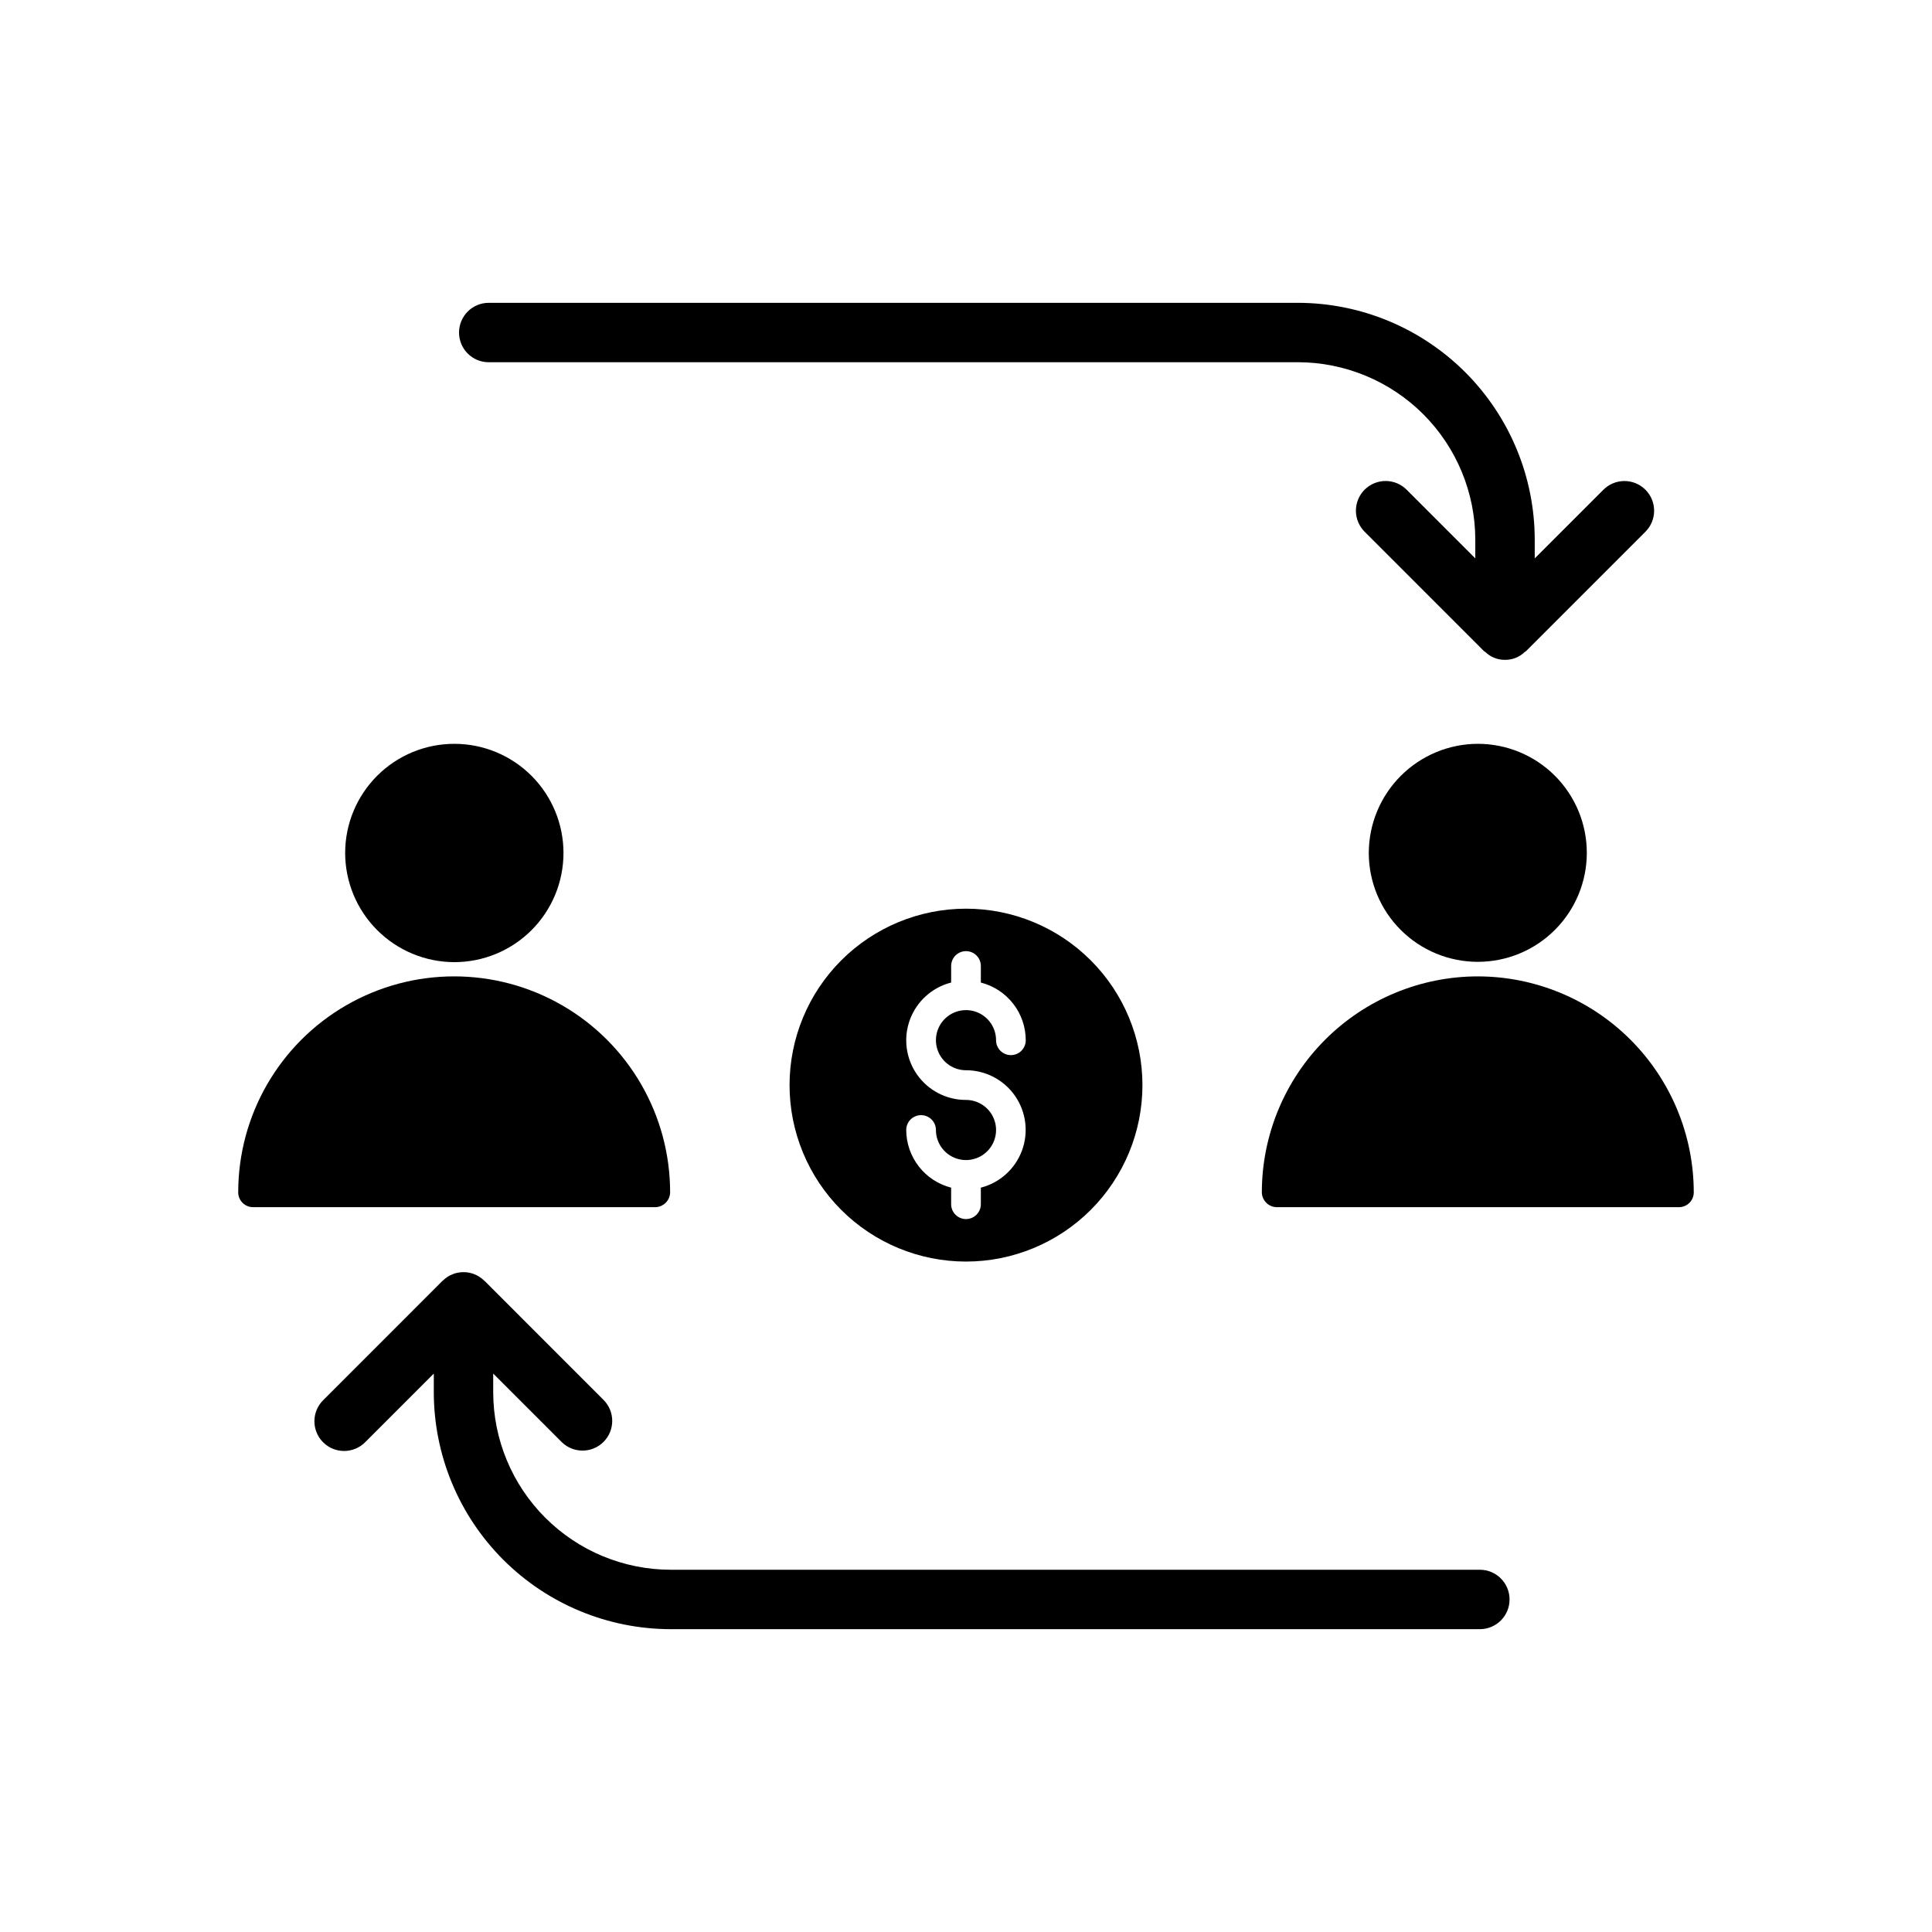
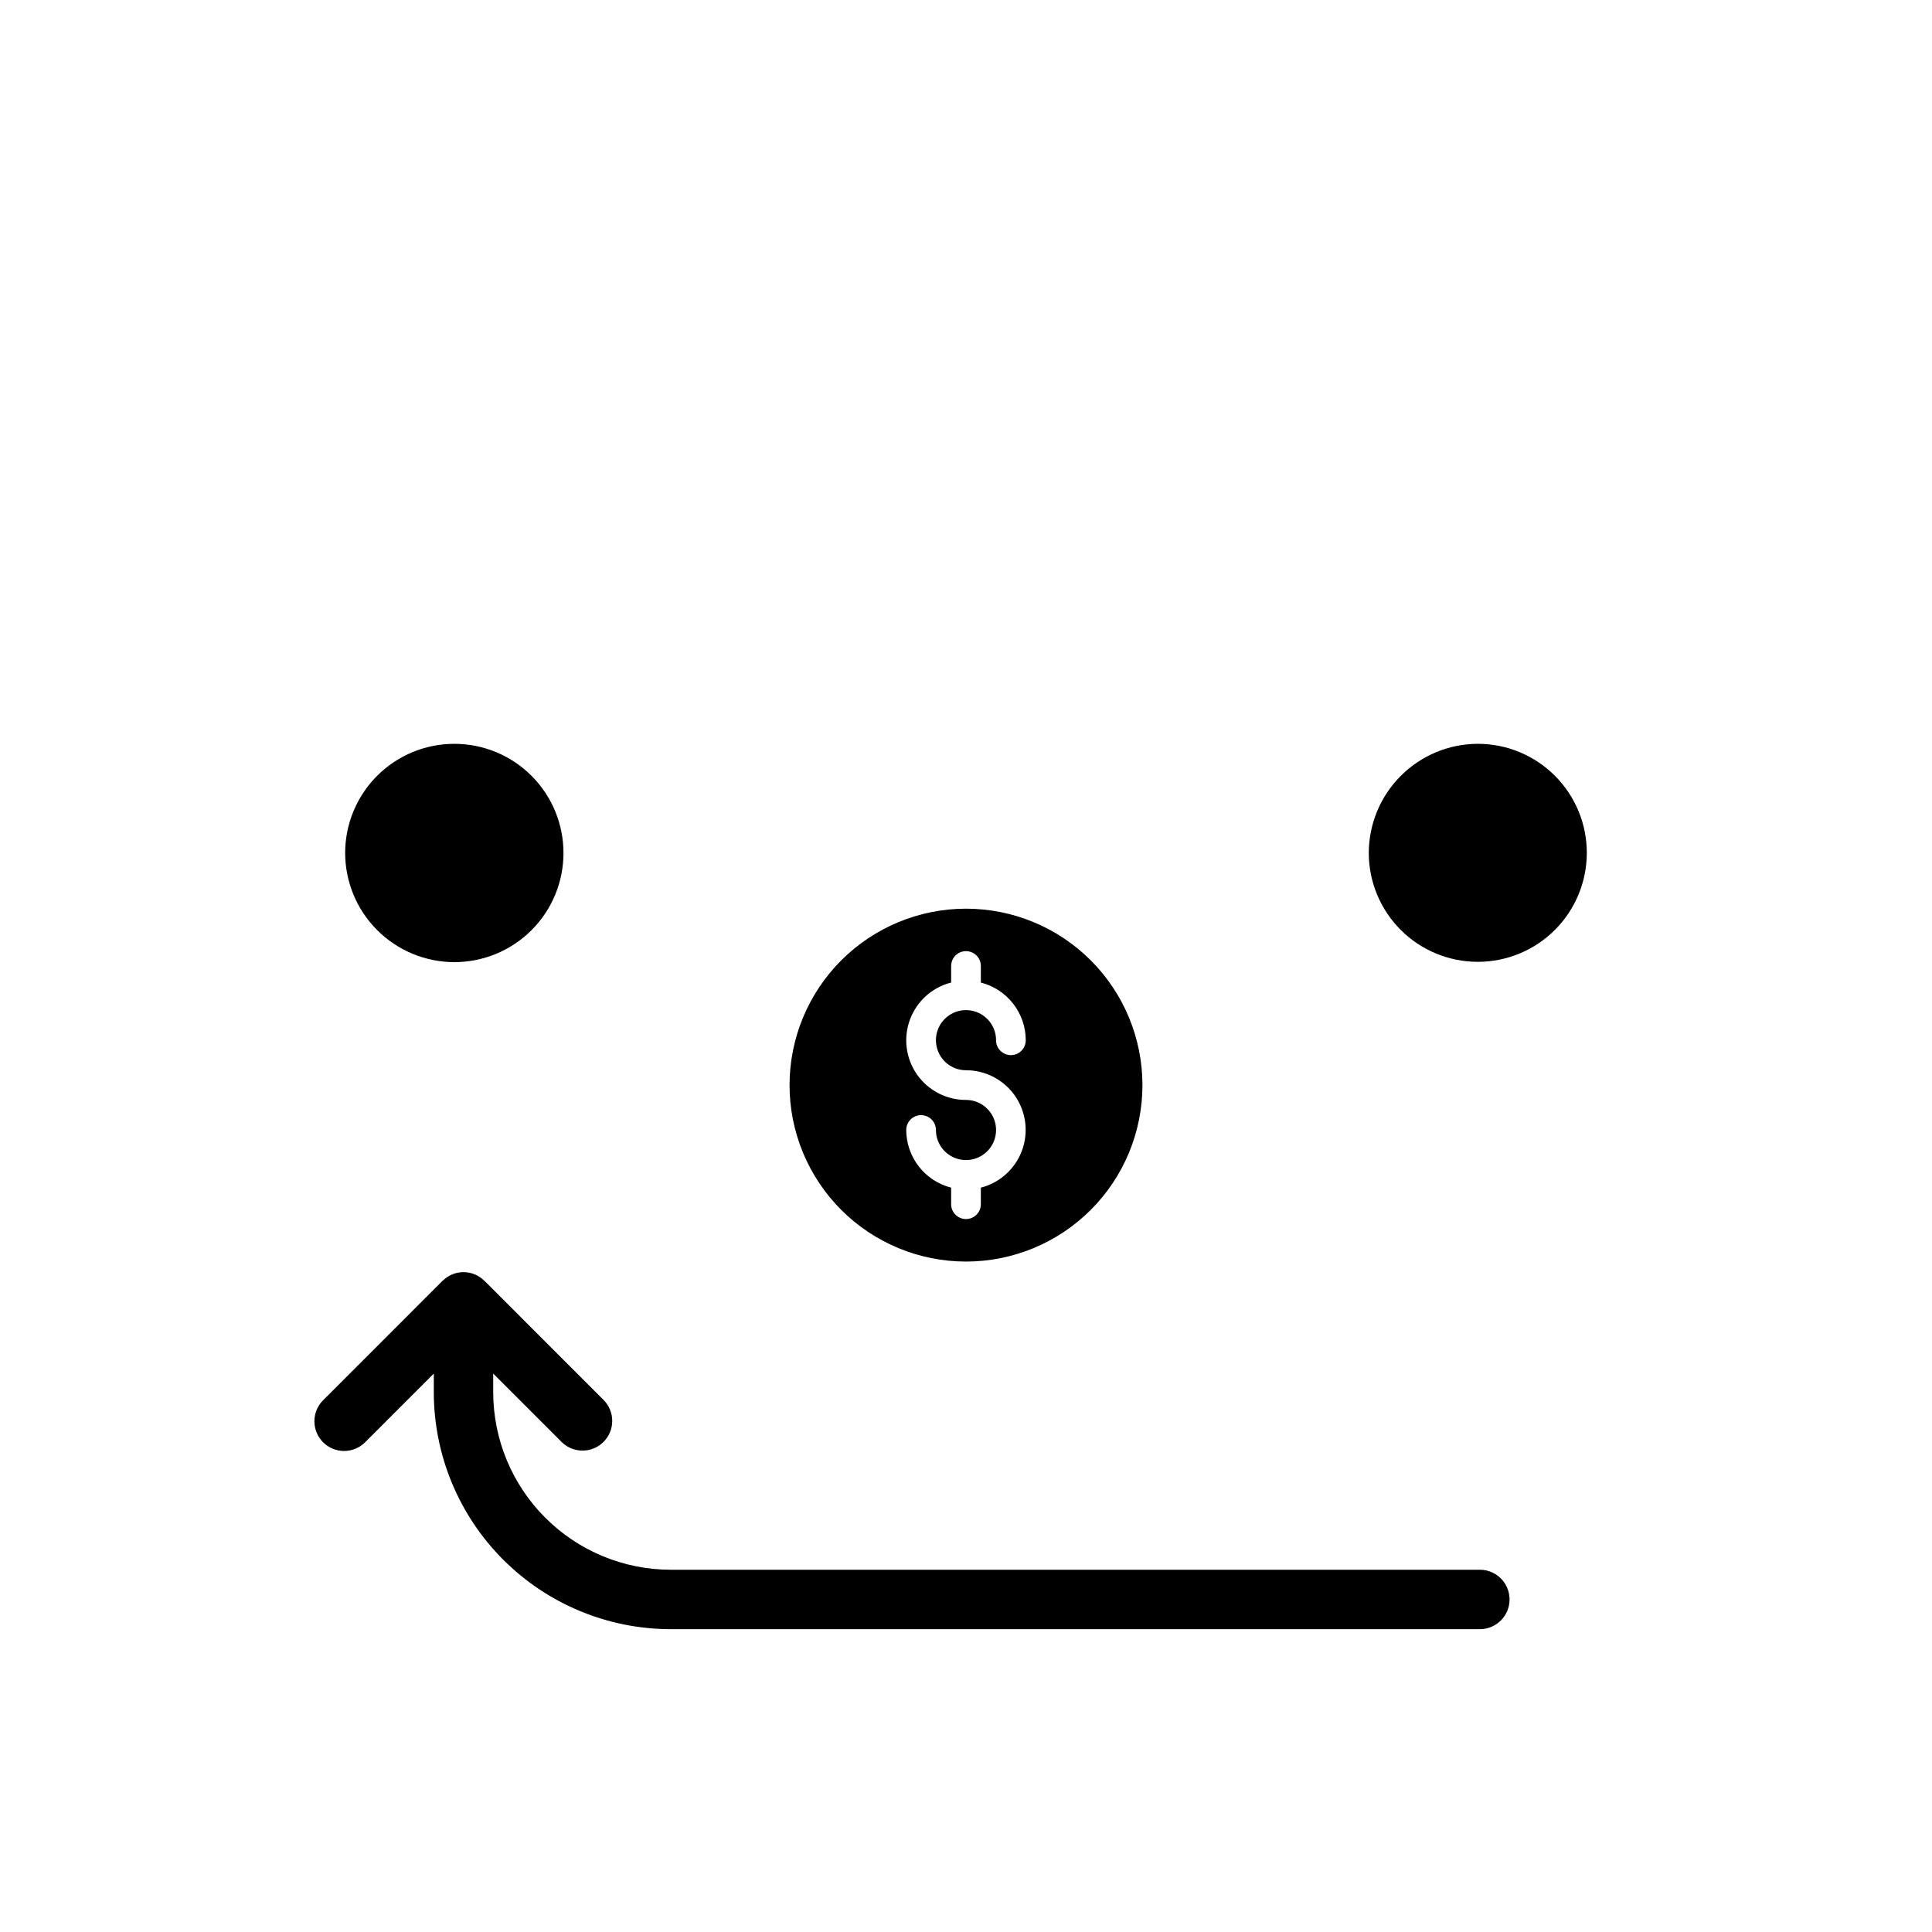
<svg xmlns="http://www.w3.org/2000/svg" fill="#000000" width="800px" height="800px" version="1.1" viewBox="144 144 512 512">
  <g>
    <path d="m264.36 398.98c7.672 0.008 15.035-3.027 20.469-8.445 5.434-5.418 8.488-12.773 8.5-20.445 0.012-7.672-3.027-15.035-8.445-20.469-5.418-5.434-12.773-8.492-20.445-8.5-7.672-0.012-15.035 3.027-20.469 8.445-5.43 5.418-8.488 12.77-8.5 20.445 0.004 7.668 3.043 15.023 8.461 20.453 5.414 5.43 12.762 8.492 20.43 8.516z" />
-     <path d="m321.59 459.98c0-20.445-10.91-39.34-28.617-49.562-17.707-10.223-39.52-10.223-57.227 0s-28.617 29.117-28.617 49.562c0 1.043 0.414 2.043 1.152 2.781 0.738 0.738 1.742 1.152 2.785 1.152h106.59c2.16-0.031 3.902-1.773 3.938-3.934z" />
    <path d="m506.74 370.01c0 7.66 3.043 15.008 8.461 20.426 5.418 5.418 12.77 8.461 20.43 8.461 7.664 0 15.012-3.043 20.43-8.461 5.418-5.418 8.461-12.766 8.461-20.426 0-7.664-3.043-15.012-8.461-20.43s-12.766-8.461-20.43-8.461c-7.656 0.02-14.988 3.074-20.402 8.484-5.414 5.414-8.465 12.75-8.488 20.406z" />
-     <path d="m535.63 402.75c-15.172 0.016-29.723 6.047-40.449 16.777-10.73 10.73-16.766 25.277-16.781 40.453 0.035 2.16 1.777 3.902 3.938 3.934h106.59c1.047 0 2.047-0.414 2.785-1.152 0.738-0.738 1.152-1.738 1.152-2.781-0.016-15.176-6.051-29.723-16.777-40.453-10.73-10.73-25.277-16.762-40.453-16.777z" />
    <path d="m353.24 431.57c0 12.402 4.926 24.293 13.695 33.062 8.77 8.77 20.664 13.695 33.066 13.695 12.398 0 24.293-4.926 33.062-13.695 8.77-8.77 13.695-20.66 13.695-33.062s-4.926-24.297-13.695-33.066-20.664-13.695-33.062-13.695c-12.402 0.004-24.293 4.93-33.062 13.699-8.77 8.77-13.695 20.66-13.699 33.062zm50.695-31.566v4.383c3.402 0.867 6.414 2.844 8.57 5.609 2.152 2.769 3.328 6.18 3.332 9.688 0 2.172-1.762 3.934-3.934 3.934-2.176 0-3.938-1.762-3.938-3.934 0.008-3.227-1.926-6.137-4.902-7.379-2.977-1.238-6.406-0.562-8.688 1.711-2.285 2.277-2.969 5.707-1.738 8.688s4.137 4.922 7.363 4.922c5.176-0.004 10.027 2.531 12.984 6.781 2.957 4.254 3.641 9.684 1.836 14.535-1.805 4.852-5.871 8.516-10.887 9.801v4.387c0 2.172-1.762 3.934-3.934 3.934-2.176 0-3.938-1.762-3.938-3.934v-4.387c-3.394-0.867-6.406-2.84-8.562-5.606-2.152-2.766-3.328-6.168-3.34-9.672 0-2.176 1.762-3.938 3.938-3.938 2.172 0 3.934 1.762 3.934 3.938 0 3.223 1.941 6.125 4.918 7.359 2.977 1.234 6.402 0.551 8.684-1.727 2.277-2.277 2.957-5.707 1.727-8.684-1.234-2.977-4.141-4.918-7.359-4.918-5.184 0.016-10.043-2.516-13.008-6.769-2.961-4.254-3.648-9.688-1.84-14.543 1.812-4.859 5.887-8.52 10.91-9.797v-4.383c0-2.176 1.762-3.938 3.938-3.938 2.172 0 3.934 1.762 3.934 3.938z" />
    <path d="m536.18 560h-214.44c-12.469-0.012-24.422-4.973-33.238-13.789-8.82-8.816-13.781-20.77-13.797-33.238v-4.961l18.105 18.105v0.004c3.074 3.07 8.059 3.07 11.133 0 3.07-3.074 3.07-8.059 0-11.133l-31.543-31.551-0.102-0.07h-0.004c-3.031-2.981-7.891-2.981-10.926 0l-0.102 0.07-31.543 31.551c-1.52 1.469-2.383 3.484-2.402 5.594-0.02 2.113 0.812 4.144 2.305 5.637 1.492 1.492 3.523 2.324 5.637 2.305 2.109-0.02 4.125-0.883 5.594-2.402l18.105-18.105v4.961-0.004c0.016 16.645 6.637 32.602 18.406 44.371 11.77 11.766 27.727 18.387 44.371 18.402h214.44c4.348 0 7.871-3.523 7.871-7.871s-3.523-7.875-7.871-7.875z" />
-     <path d="m273.52 239.99h214.43c12.465 0.016 24.418 4.973 33.234 13.789s13.773 20.77 13.785 33.238v4.961l-18.105-18.105v-0.004c-1.469-1.516-3.484-2.383-5.594-2.402-2.113-0.016-4.141 0.812-5.637 2.305-1.492 1.496-2.324 3.523-2.305 5.637 0.02 2.113 0.883 4.125 2.402 5.594l31.543 31.551c0.113 0.082 0.227 0.16 0.348 0.23 1.395 1.355 3.273 2.102 5.219 2.078 1.949 0.027 3.828-0.723 5.227-2.078 0.102-0.086 0.242-0.125 0.348-0.227l31.543-31.543v-0.004c1.52-1.465 2.383-3.481 2.402-5.594s-0.812-4.141-2.305-5.633c-1.492-1.496-3.523-2.324-5.637-2.309-2.109 0.02-4.125 0.887-5.594 2.402l-18.105 18.105v-4.961 0.004c-0.016-16.641-6.637-32.594-18.402-44.363-11.766-11.766-27.719-18.387-44.359-18.41h-214.44c-4.348 0-7.871 3.527-7.871 7.875s3.523 7.871 7.871 7.871z" />
  </g>
</svg>